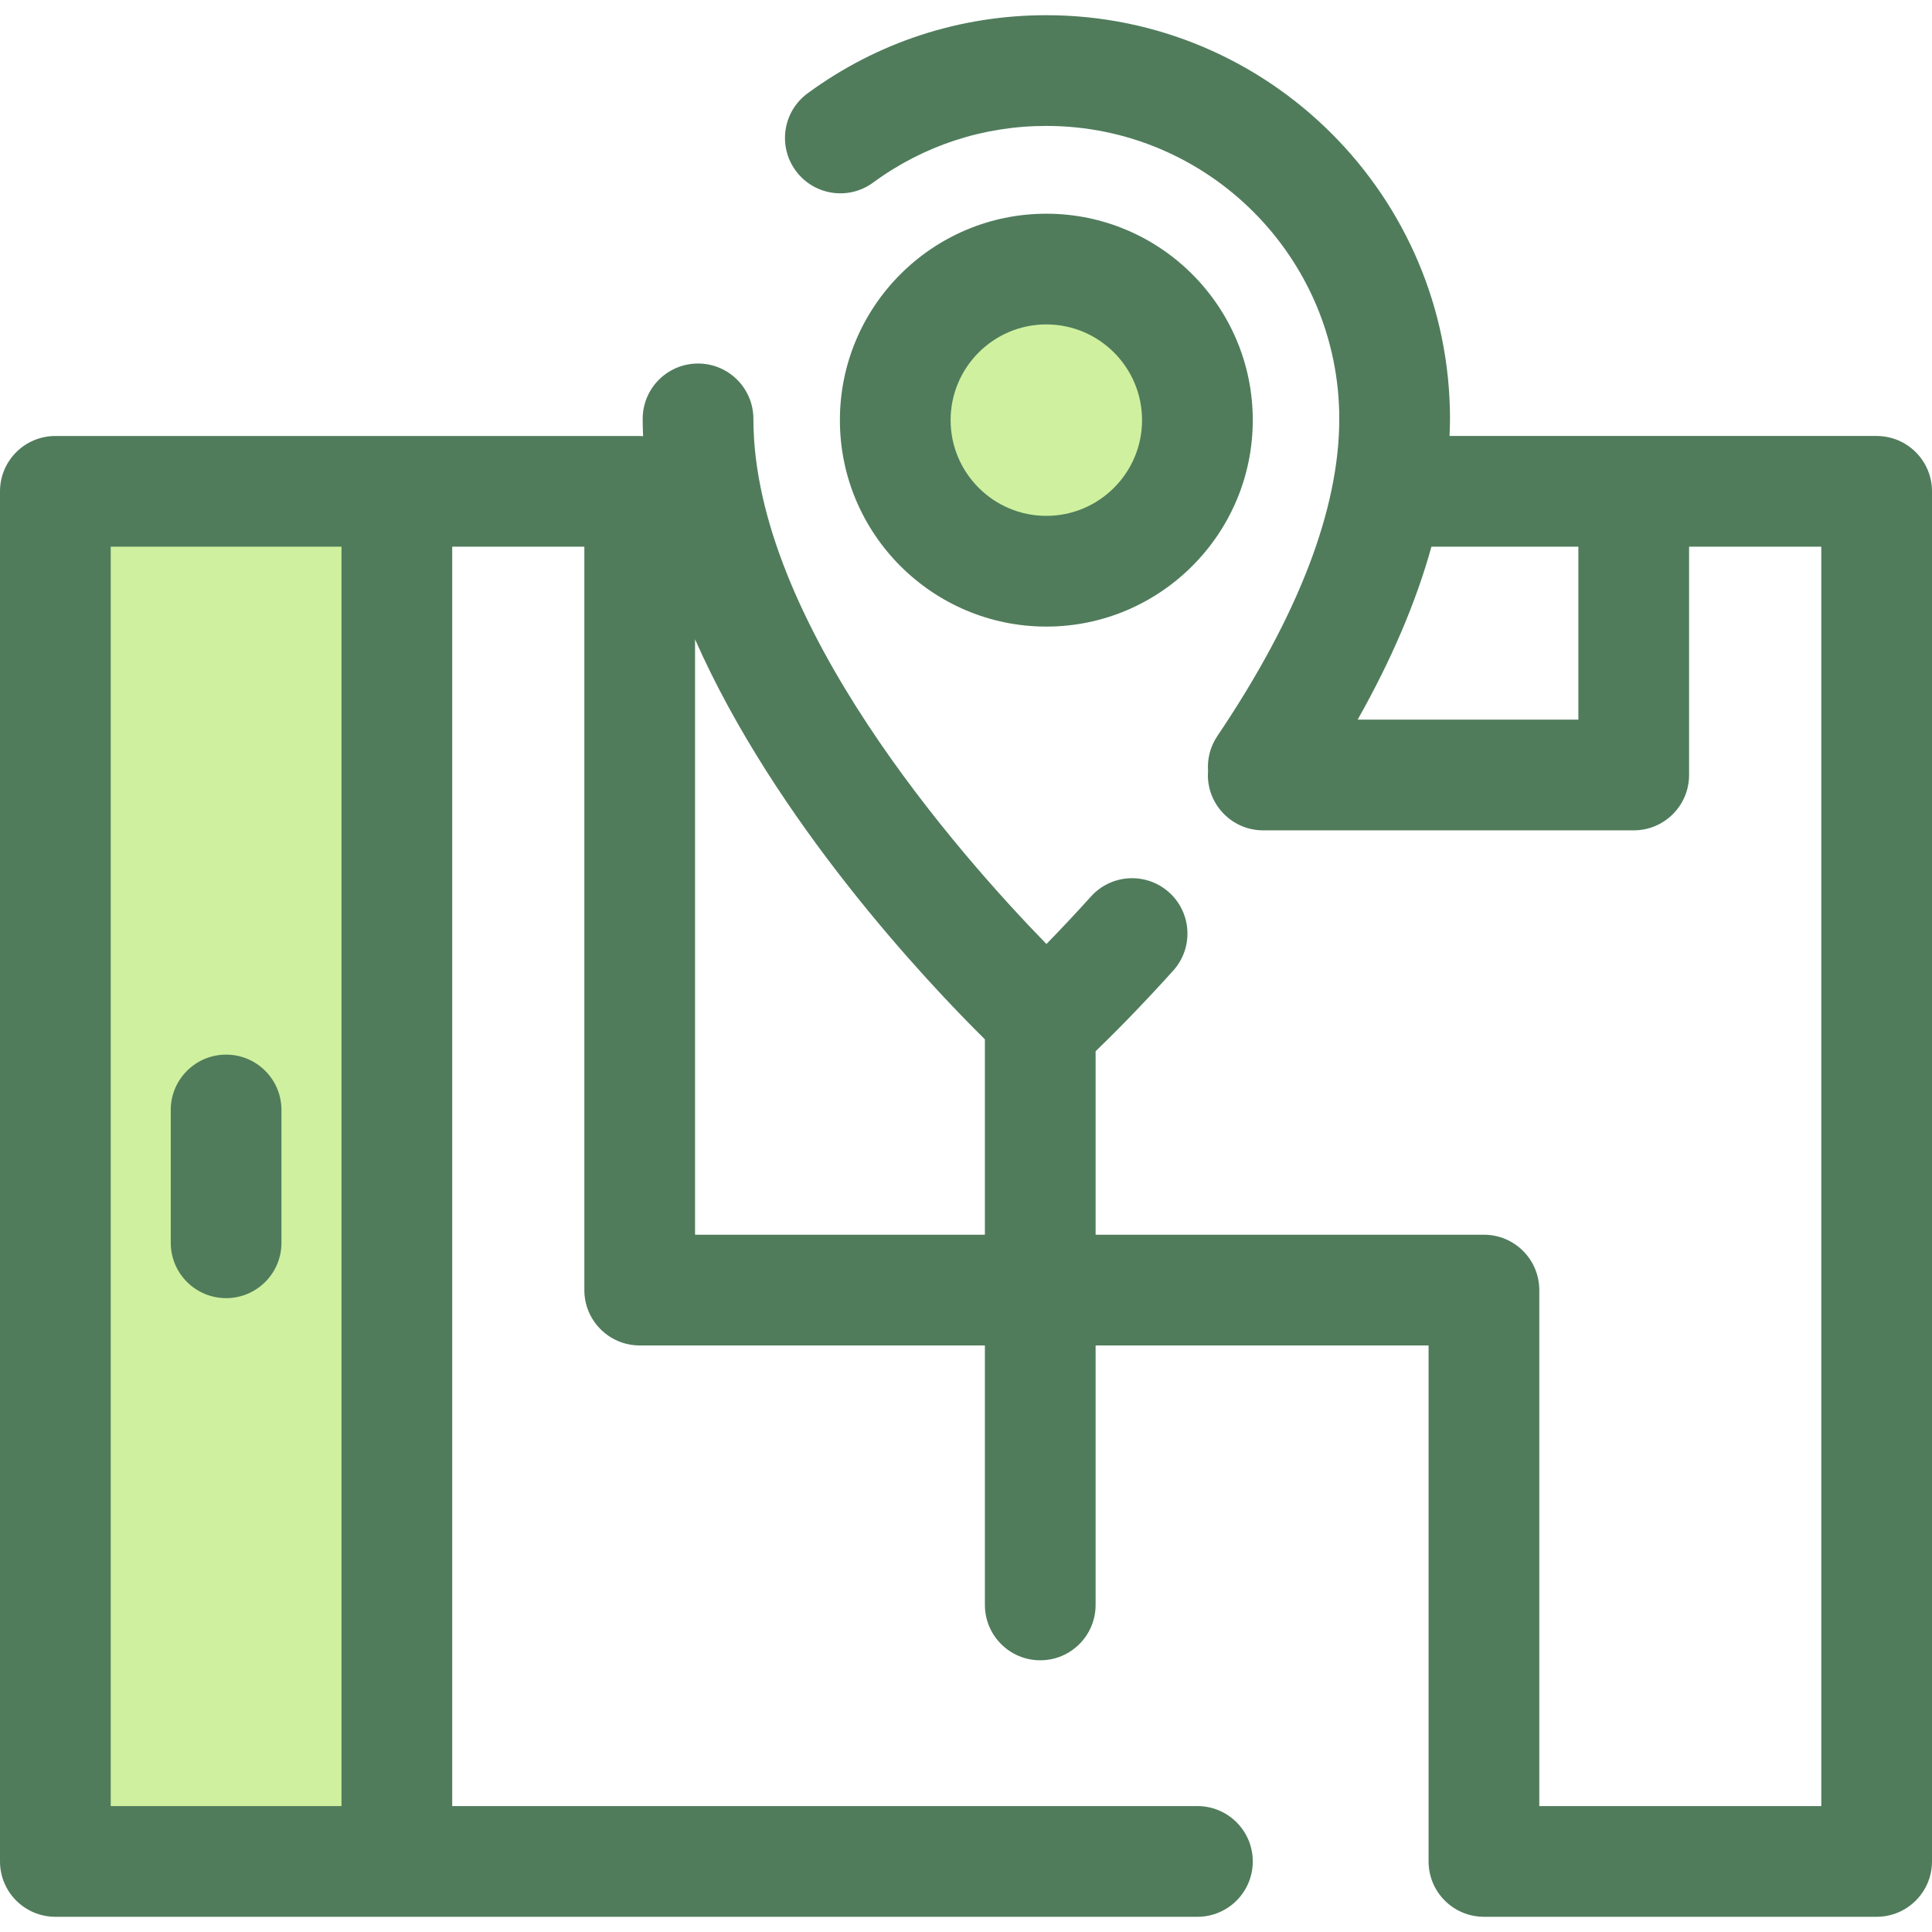
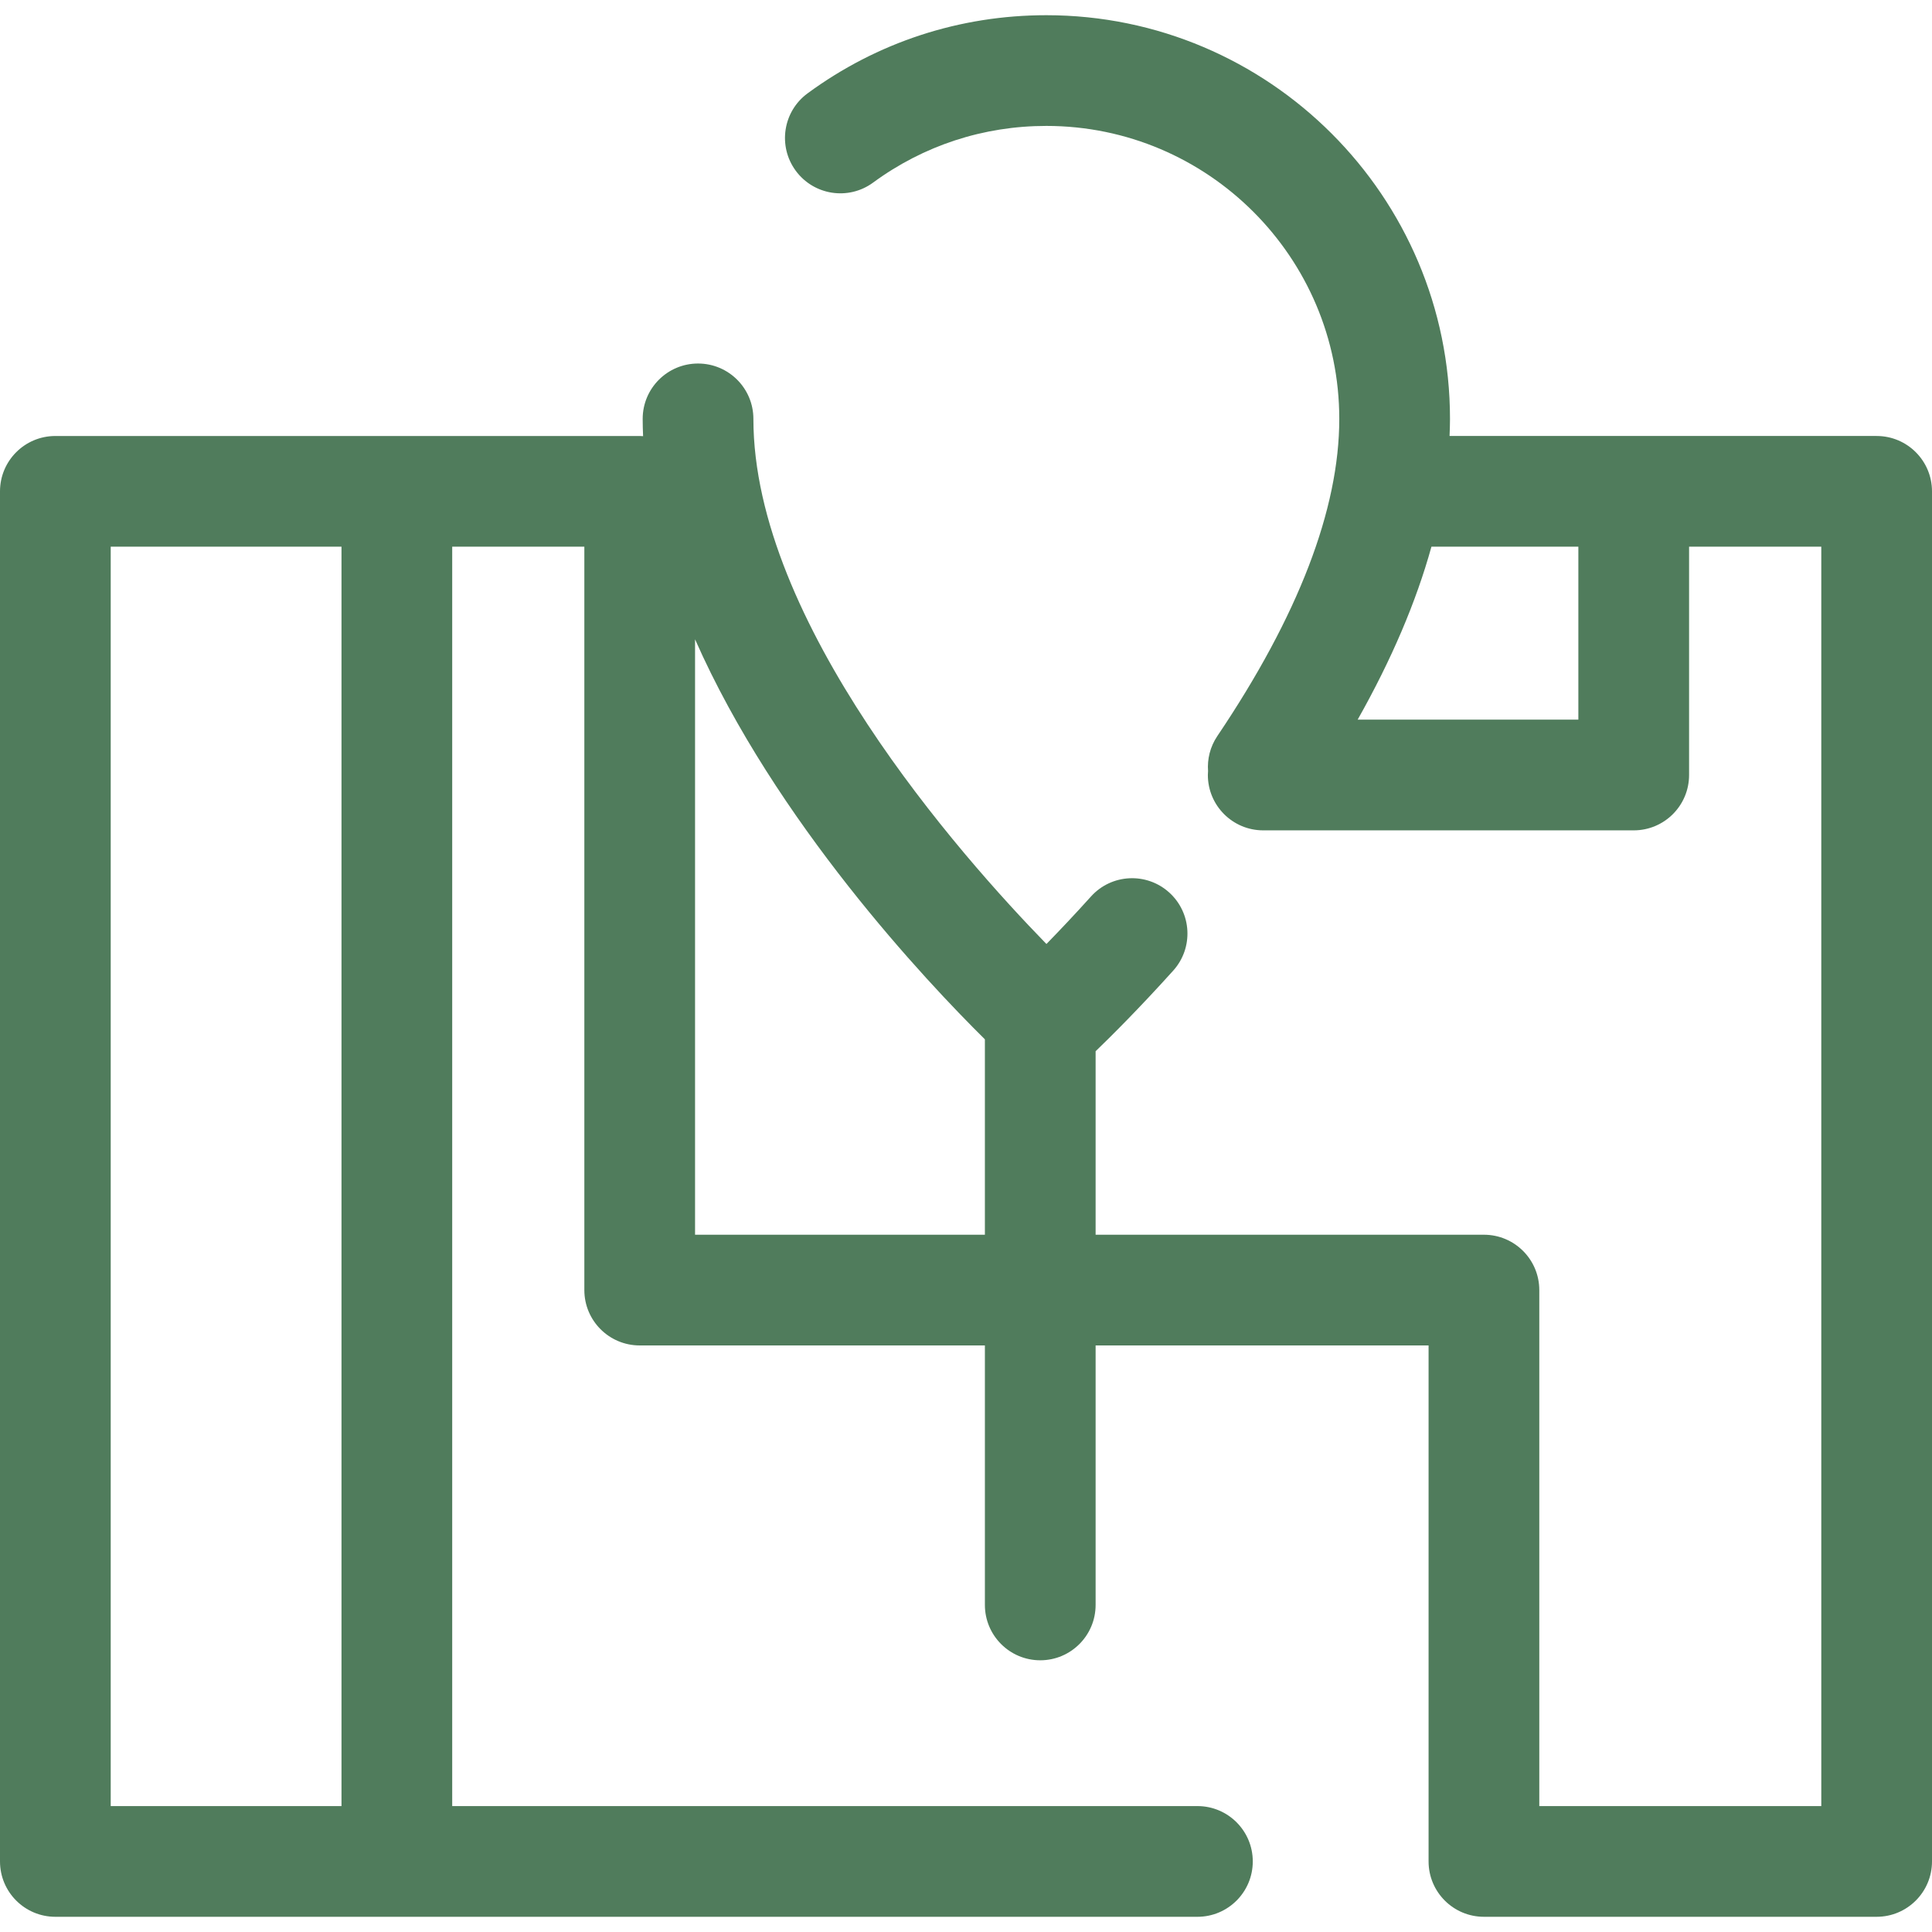
<svg xmlns="http://www.w3.org/2000/svg" version="1.1" id="Layer_1" x="0px" y="0px" viewBox="0 0 512 512" style="enable-background:new 0 0 512 512;" xml:space="preserve">
-   <circle style="fill:#CFF09E;" cx="277.287" cy="111.342" r="40.036" />
-   <path style="fill:#507C5C;" d="M277.29,166.052c-30.167,0-54.709-24.542-54.709-54.709s24.542-54.708,54.709-54.708  s54.708,24.542,54.708,54.708S307.455,166.052,277.29,166.052z M277.29,85.974c-13.987,0-25.368,11.38-25.368,25.367  c0,13.988,11.38,25.368,25.368,25.368c13.988,0,25.367-11.38,25.367-25.368C302.657,97.354,291.277,85.974,277.29,85.974z" />
-   <rect x="14.67" y="130.215" style="fill:#CFF09E;" width="90.499" height="363.08" />
  <g>
-     <path style="fill:#507C5C;" d="M59.92,344.022c-8.103,0-14.67-6.569-14.67-14.671v-35.194c0-8.101,6.568-14.671,14.67-14.671   s14.67,6.569,14.67,14.671v35.194C74.591,337.453,68.023,344.022,59.92,344.022z" />
    <path style="fill:#507C5C;" d="M497.33,115.541H384.147c0.063-1.518,0.117-3.035,0.117-4.535   c0-58.987-47.989-106.976-106.976-106.976c-22.946,0-44.826,7.161-63.271,20.709c-6.531,4.797-7.937,13.978-3.139,20.508   s13.98,7.934,20.508,3.139c13.375-9.823,29.249-15.015,45.902-15.015c42.809,0,77.635,34.826,77.635,77.635   c0,23.951-10.875,52.234-32.323,84.066c-1.914,2.842-2.689,6.112-2.453,9.283c-0.023,0.34-0.051,0.681-0.051,1.028   c0,8.101,6.569,14.67,14.671,14.67h98.187c8.101,0,14.67-6.569,14.67-14.67v-60.501h35.036v333.745h-74.731V341.886   c0-8.101-6.569-14.67-14.671-14.67H290.348V278.59c4.004-3.855,11.481-11.279,20.568-21.366c5.422-6.021,4.94-15.297-1.08-20.719   s-15.295-4.94-20.719,1.08c-4.423,4.909-8.45,9.153-11.802,12.584c-22.923-23.54-77.658-85.387-77.658-139.161   c0-8.101-6.568-14.67-14.671-14.67c-8.102,0-14.67,6.569-14.67,14.67c0,1.524,0.044,3.051,0.11,4.58   c-0.298-0.018-0.594-0.045-0.896-0.045H105.17H14.67c-8.103,0-14.67,6.569-14.67,14.67v363.086c0,8.101,6.568,14.671,14.67,14.671   h90.499h212.159c8.101,0,14.67-6.569,14.67-14.671s-6.569-14.67-14.67-14.67H119.84V144.882h35.017v197.003   c0,8.101,6.568,14.671,14.671,14.671h91.479v68.766c0,8.101,6.569,14.671,14.671,14.671s14.67-6.569,14.67-14.671v-68.766h88.239   v136.742c0,8.101,6.569,14.671,14.67,14.671H497.33c8.101,0,14.67-6.569,14.67-14.671V130.212   C512,122.109,505.431,115.541,497.33,115.541z M418.282,190.713h-58.488c8.994-15.937,15.51-31.238,19.551-45.831h38.938v45.831   H418.282z M90.499,478.627H29.341V144.882h61.158V478.627z M184.197,327.214v-157.79c21.299,48.25,61.207,90.571,76.809,106.012   v51.777h-76.809V327.214z" />
  </g>
  <g>
</g>
  <g>
</g>
  <g>
</g>
  <g>
</g>
  <g>
</g>
  <g>
</g>
  <g>
</g>
  <g>
</g>
  <g>
</g>
  <g>
</g>
  <g>
</g>
  <g>
</g>
  <g>
</g>
  <g>
</g>
  <g>
</g>
</svg>